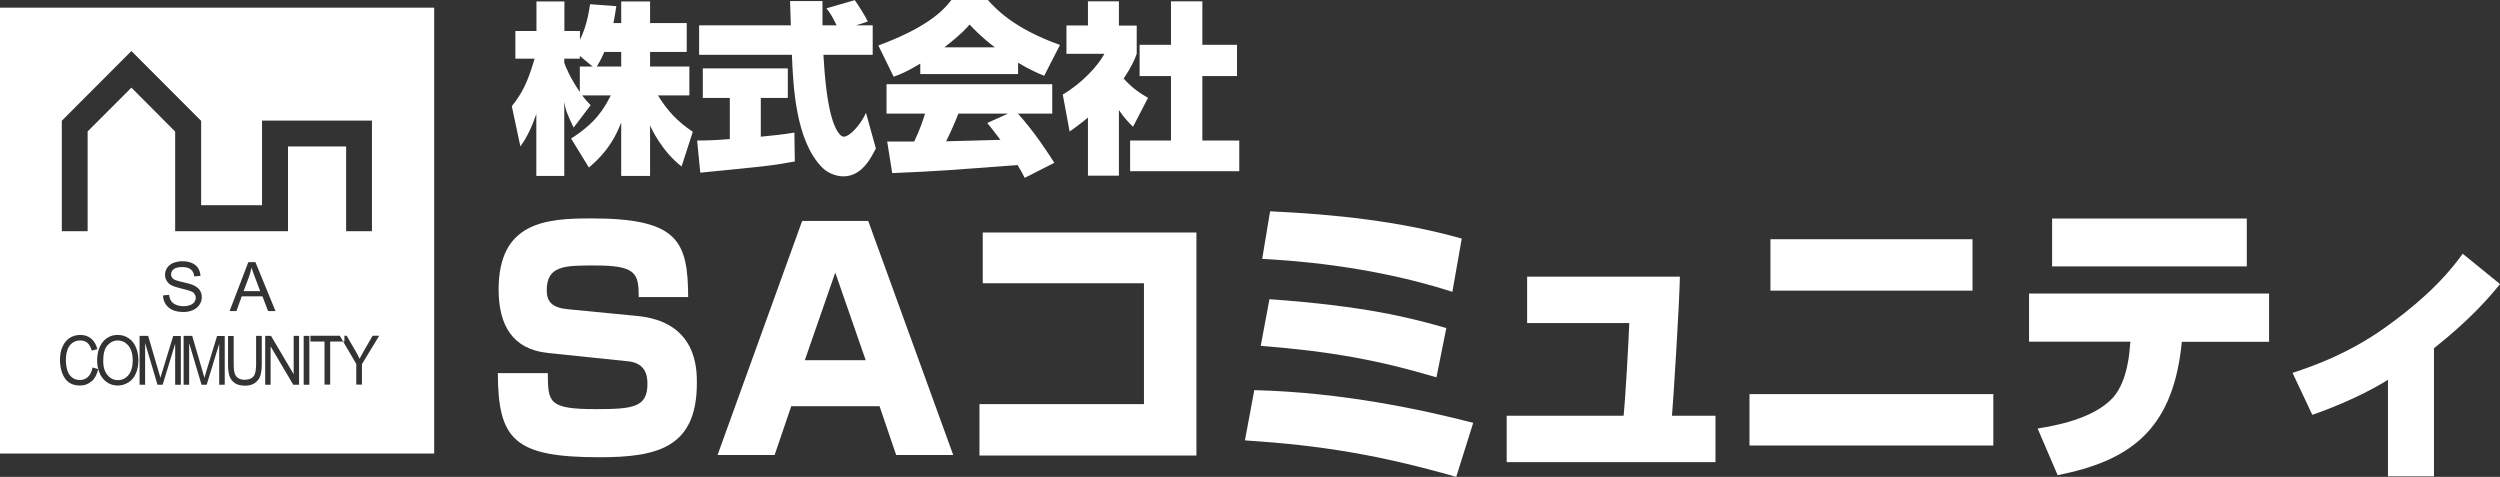
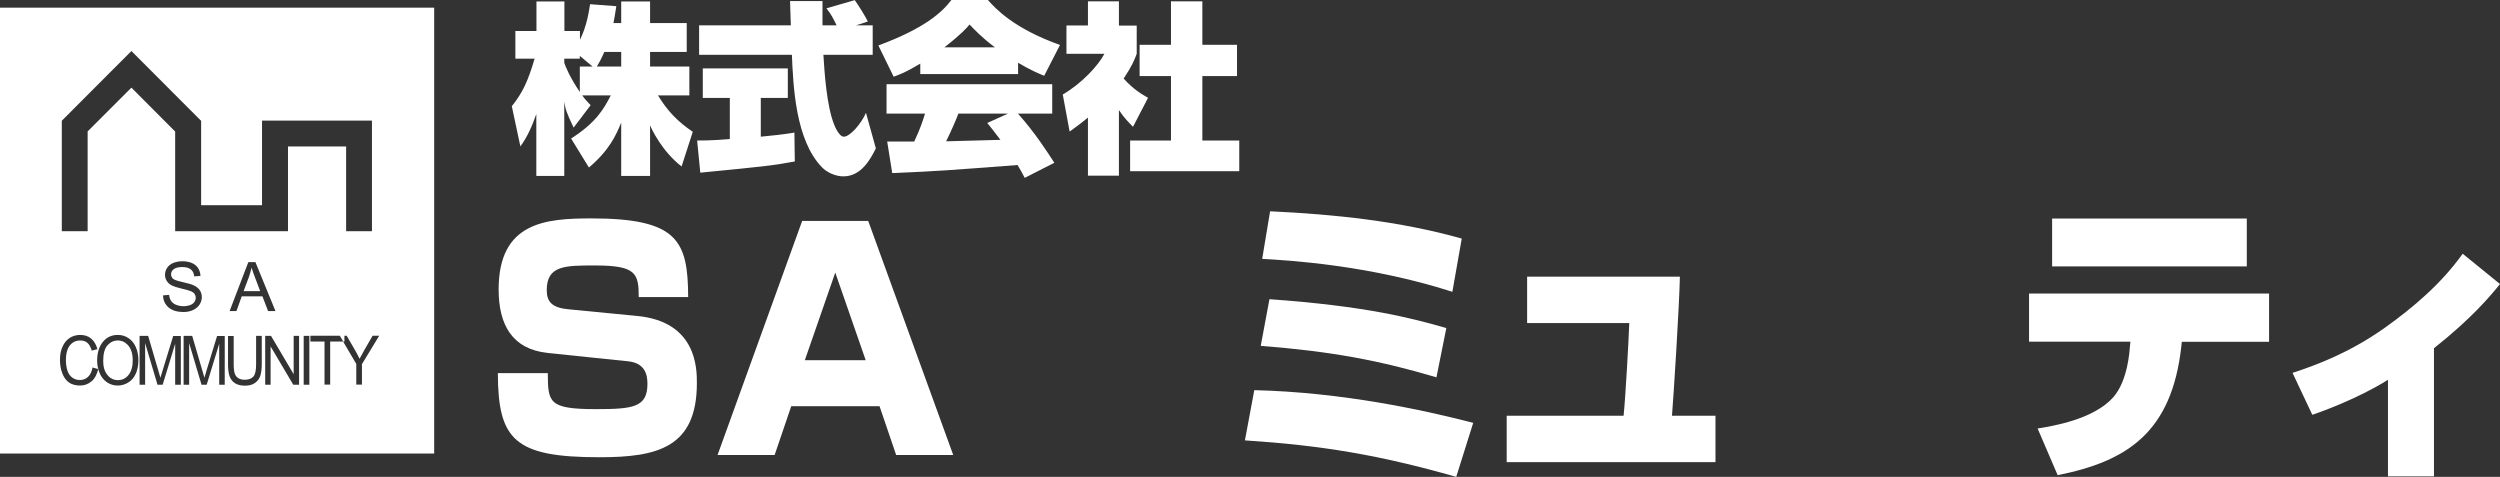
<svg xmlns="http://www.w3.org/2000/svg" id="_レイヤー_2" viewBox="0 0 189.67 36.18">
  <rect x="0" y="0" width="189.67" height="36.18" fill="#333333" stroke="none" />
  <defs>
    <style>.cls-1{fill:#fff;stroke-width:0px;}</style>
  </defs>
  <g id="_レイヤー_">
    <path class="cls-1" d="M47.13,1.75V.11h2.19v1.64h2.78v2.19h-2.78v1.11h2.98v2.19h-2.38c.72,1.18,1.5,1.99,2.64,2.76l-.85,2.63c-1.5-1.16-2.3-2.89-2.39-3.12v3.84h-2.19v-4.05c-.38.93-.89,2.09-2.45,3.41l-1.35-2.2c1.88-1.2,2.48-2.24,3.01-3.27h-2.17c.26.36.46.54.64.74l-1.29,1.7c-.57-1.18-.61-1.39-.71-1.95v5.62h-2.12v-4.7c-.32.9-.64,1.67-1.21,2.46l-.65-3.05c.82-1.03,1.22-1.88,1.73-3.61h-1.46v-2.1h1.6V.11h2.12v2.24h1.18v.67c.53-1.06.68-2.16.77-2.7l1.99.15c-.12.79-.17,1.04-.22,1.28h.61ZM44.96,5.05l-.97-.81v.21h-1.18v.32c.11.31.42,1.09,1.18,2.21v-1.93h.97ZM47.13,5.05v-1.11h-1.28c-.25.57-.43.88-.57,1.11h1.85Z" />
    <path class="cls-1" d="M52.89,10.66c.45,0,1.17,0,2.48-.11v-3.12h-2.05v-2.24h6.45v2.24h-2.05v2.94c.89-.08,1.78-.18,2.55-.31l.03,2.19c-1.73.32-2.27.37-7.17.85l-.24-2.44ZM64.96,1.92h1.25v2.24h-3.74c.08,1.28.24,3.9.83,5.33.04.1.36.88.72.88.46,0,1.31-.96,1.68-1.81l.75,2.7c-.38.74-1.07,2.12-2.46,2.12-.64,0-1.27-.32-1.61-.67-2.03-2.05-2.2-6.19-2.3-8.55h-7.04V1.92h6.96c0-.26-.06-1.54-.06-1.84h2.46v1.84h1.07c-.31-.63-.4-.81-.77-1.29L64.85.01c.26.36.81,1.24.99,1.62l-.88.29Z" />
    <path class="cls-1" d="M69.83,4.82c-1.06.64-1.53.82-2.03,1l-1.16-2.37c3.49-1.29,4.83-2.51,5.54-3.45h2.77c.54.61,1.94,2.16,5.47,3.41l-1.2,2.34c-.46-.19-1.06-.44-1.98-.99v.86h-7.42v-.81ZM77.74,13.49c-.18-.35-.33-.63-.54-.97-5.29.4-5.89.46-9.51.61l-.38-2.39h2.05c.49-1.04.68-1.67.82-2.12h-2.92v-2.23h12.57v2.23h-2.6c1.28,1.43,2.23,2.91,2.76,3.73l-2.24,1.14ZM75.48,3.59c-1.02-.77-1.57-1.36-1.92-1.73-.21.25-.6.71-1.91,1.73h3.83ZM76.47,8.62h-3.76c-.12.33-.5,1.24-.93,2.1.32,0,3.56-.1,4.12-.11-.52-.7-.75-.97-1-1.28l1.57-.71Z" />
    <path class="cls-1" d="M84.89,13.33h-2.35v-4.41c-.61.51-1.02.79-1.39,1.06l-.52-2.81c1.46-.85,2.7-2.21,3.16-3.09h-2.88V1.93h1.63V.1h2.35v1.84h1.35v2.14c-.18.49-.36.93-.99,1.88.72.81,1.39,1.2,1.85,1.46l-1.14,2.2c-.29-.29-.68-.68-1.07-1.27v4.98ZM88.84.1h2.38v3.3h2.63v2.37h-2.63v4.89h2.8v2.33h-8.28v-2.33h3.1v-4.89h-2.38v-2.37h2.38V.1Z" />
    <path class="cls-1" d="M48.46,22.55c0-1.83-.21-2.41-3.34-2.41-2.25,0-3.64,0-3.64,1.87,0,.9.41,1.35,1.69,1.46l5.16.5c4.54.43,4.54,4.01,4.54,5.09,0,4.91-3,5.63-7.39,5.63-6.47,0-7.69-1.33-7.71-6.38h3.79c.02,2.19.02,2.73,3.62,2.73,2.85,0,3.94-.13,3.94-1.92,0-.68-.17-1.58-1.48-1.71l-6.08-.63c-2.72-.29-3.73-2.16-3.73-4.82,0-5.12,3.58-5.39,7.04-5.39,6.57,0,7.32,1.71,7.34,5.97h-3.77Z" />
    <path class="cls-1" d="M72.32,34.52h-4.33l-1.26-3.7h-6.7l-1.26,3.7h-4.33l6.42-17.76h5.01l6.45,17.76ZM63.37,20.68l-2.31,6.65h4.62l-2.31-6.65Z" />
-     <polygon class="cls-1" points="90.77 17.64 90.77 34.56 74.31 34.56 74.31 30.66 86.79 30.66 86.79 21.49 74.56 21.49 74.56 17.64 90.77 17.64" />
    <path class="cls-1" d="M110.49,36.18c-5.87-1.67-10.21-2.39-16.04-2.77l.71-3.81c6.7.16,12.85,1.51,16.61,2.48l-1.29,4.1ZM108.99,28.63c-4.41-1.31-8.07-1.98-13.34-2.39l.66-3.54c7.34.52,10.81,1.44,13.42,2.19l-.75,3.74ZM110.19,22.14c-6.38-2.05-12.48-2.39-14.43-2.5l.6-3.61c4.9.23,9.81.74,14.54,2.07l-.71,4.03Z" />
    <path class="cls-1" d="M127.45,20.99c-.04,2.14-.49,9.26-.6,10.55h3.3v3.52h-15.84v-3.52h8.87c.15-1.46.38-5.68.43-7.03h-7.75v-3.52h11.6Z" />
-     <path class="cls-1" d="M151.23,33.8h-18.5v-3.9h18.5v3.9ZM149.65,22.05h-15.33v-3.9h15.33v3.9Z" />
    <path class="cls-1" d="M172.15,22.28v3.65h-6.62l-.04.38c-.73,6.45-4.05,8.68-9.38,9.74l-1.52-3.54c1.11-.18,4.24-.68,5.74-2.37,1.11-1.26,1.24-3.56,1.26-3.81l.04-.41h-7.69v-3.65h18.2ZM170.46,20.21h-14.77v-3.63h14.77v3.63Z" />
    <path class="cls-1" d="M184.66,36.14h-3.49v-7.33c-.34.23-2.53,1.56-5.74,2.66l-1.5-3.18c1.84-.61,4.28-1.51,6.94-3.38,2.25-1.6,4.35-3.4,5.97-5.66l2.83,2.3c-.77.95-2.14,2.59-5.01,4.87v9.71Z" />
    <path class="cls-1" d="M0,.58v33.83h32.94V.58H0ZM4.69,9.15h.01l5.27-5.28h0s0,0,0,0l5.27,5.28h.02v6.42h4.62v-6.42h8.34v8.39h-1.96v-6.43h-4.41v6.43h-8.56v-7.56l-3.32-3.33-3.32,3.32v7.57h-1.96v-8.39ZM14.76,22.29c-.07-.09-.18-.16-.34-.22-.1-.04-.32-.1-.66-.18-.34-.08-.58-.16-.72-.23-.18-.09-.31-.21-.39-.35-.09-.14-.13-.29-.13-.46,0-.19.05-.36.16-.53.11-.16.26-.29.46-.37.21-.08.43-.13.68-.13.27,0,.52.04.73.13.21.09.37.22.48.39.11.17.17.37.18.59l-.47.04c-.03-.23-.11-.41-.26-.53-.15-.12-.36-.18-.65-.18s-.51.05-.65.16c-.14.11-.2.24-.2.39,0,.13.05.24.14.33.09.09.34.17.74.26.4.09.67.17.82.24.22.1.38.23.48.38.1.15.15.33.15.53s-.06.38-.17.56c-.11.17-.28.31-.49.41s-.45.15-.71.15c-.34,0-.62-.05-.84-.15-.23-.1-.4-.25-.53-.44-.13-.2-.2-.42-.2-.67l.46-.04c.02.19.07.34.15.46.08.12.2.22.37.29.17.07.36.11.57.11.19,0,.35-.03.5-.08.14-.06.25-.13.32-.23.07-.1.11-.2.11-.32s-.03-.22-.1-.3ZM6.94,28.93c-.24.21-.52.32-.86.32s-.64-.08-.86-.24c-.22-.16-.39-.4-.5-.71-.12-.31-.17-.64-.17-1,0-.39.06-.72.2-1.01.13-.29.31-.51.55-.66.24-.15.5-.22.79-.22.33,0,.6.09.83.28.22.19.38.46.47.8l-.43.11c-.08-.27-.19-.47-.33-.59-.14-.12-.33-.18-.54-.18-.25,0-.46.07-.63.21-.17.14-.29.32-.36.55-.07.23-.1.47-.1.71,0,.32.04.59.12.83.08.24.21.41.38.53.17.12.36.17.56.17.24,0,.45-.08.62-.24.17-.16.28-.39.34-.71l.43.12c-.09.4-.25.71-.49.92ZM10.3,28.35c-.13.3-.32.52-.57.67-.25.15-.51.23-.79.23-.31,0-.58-.08-.83-.25-.24-.17-.43-.4-.55-.69s-.19-.6-.19-.93c0-.62.15-1.1.44-1.45.29-.35.67-.52,1.13-.52.3,0,.57.08.82.25.24.16.43.39.55.69.13.29.19.62.19,1s-.07.71-.2,1.01ZM13.71,29.19h-.42v-3.11l-.95,3.11h-.39l-.94-3.16v3.16h-.42v-3.71h.65l.77,2.63c.07.25.12.43.16.55.04-.14.1-.33.18-.59l.79-2.58h.58v3.71ZM17.05,29.19h-.42v-3.11l-.95,3.11h-.39l-.94-3.16v3.16h-.42v-3.71h.65l.77,2.63c.07.25.12.43.16.55.04-.14.1-.33.17-.59l.79-2.58h.58v3.71ZM19.86,27.62c0,.37-.04.67-.11.89-.07.22-.21.4-.4.54-.19.14-.45.21-.76.21s-.56-.06-.75-.18c-.19-.12-.33-.29-.42-.52-.08-.23-.12-.54-.12-.93v-2.14h.43v2.14c0,.32.03.56.08.71.05.15.14.27.27.35.13.08.29.12.47.12.32,0,.54-.08.68-.25.14-.16.2-.48.2-.94v-2.14h.43v2.14ZM18.34,22.48l-.4,1.12h-.52l1.42-3.71h.54l1.52,3.71h-.56l-.43-1.12h-1.56ZM22.69,29.19h-.44l-1.72-2.91v2.91h-.41v-3.71h.44l1.72,2.91v-2.91h.41v3.71ZM23.47,29.19h-.43v-3.71h.43v3.71ZM27.46,27.61v1.57h-.43v-1.57l-1-1.7h-.98v3.27h-.43v-3.27h-1.07v-.44h2.23l.26.44h.09v-.44h.17l.65,1.12c.12.21.23.42.33.63.1-.19.22-.41.36-.66l.63-1.09h.5l-1.3,2.14Z" />
    <path class="cls-1" d="M19.09,20.28c-.05.24-.12.48-.2.72l-.41,1.09h1.26l-.39-1.03c-.12-.31-.21-.57-.27-.77Z" />
    <path class="cls-1" d="M9.53,26.02c-.17-.12-.37-.19-.58-.19-.31,0-.57.12-.79.36-.22.24-.33.64-.33,1.2,0,.45.11.8.32,1.06.21.26.48.39.8.39s.59-.13.8-.39c.21-.26.32-.63.32-1.1,0-.3-.04-.57-.13-.79-.09-.22-.22-.4-.4-.52Z" />
  </g>
</svg>